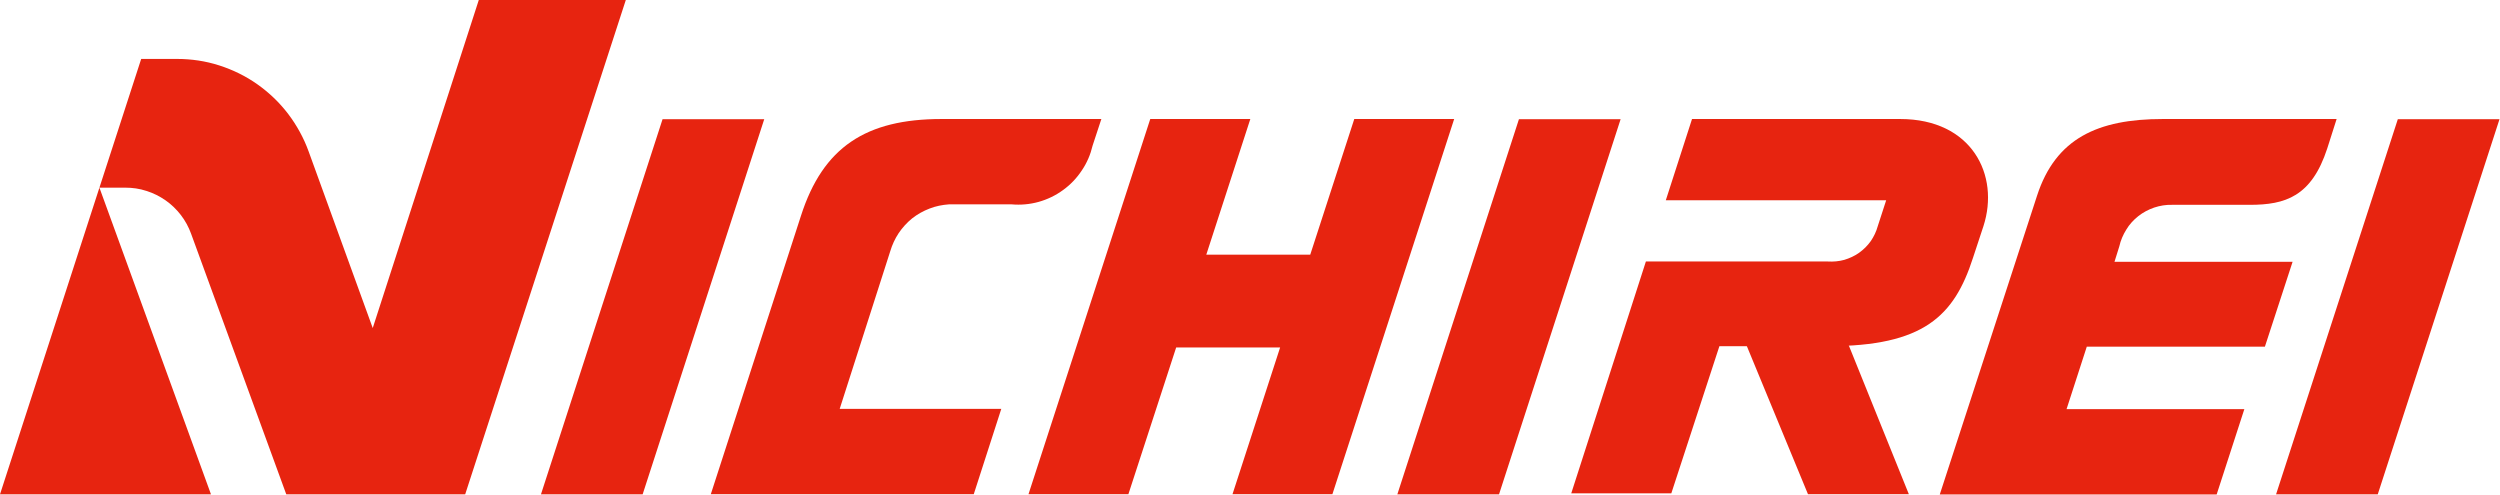
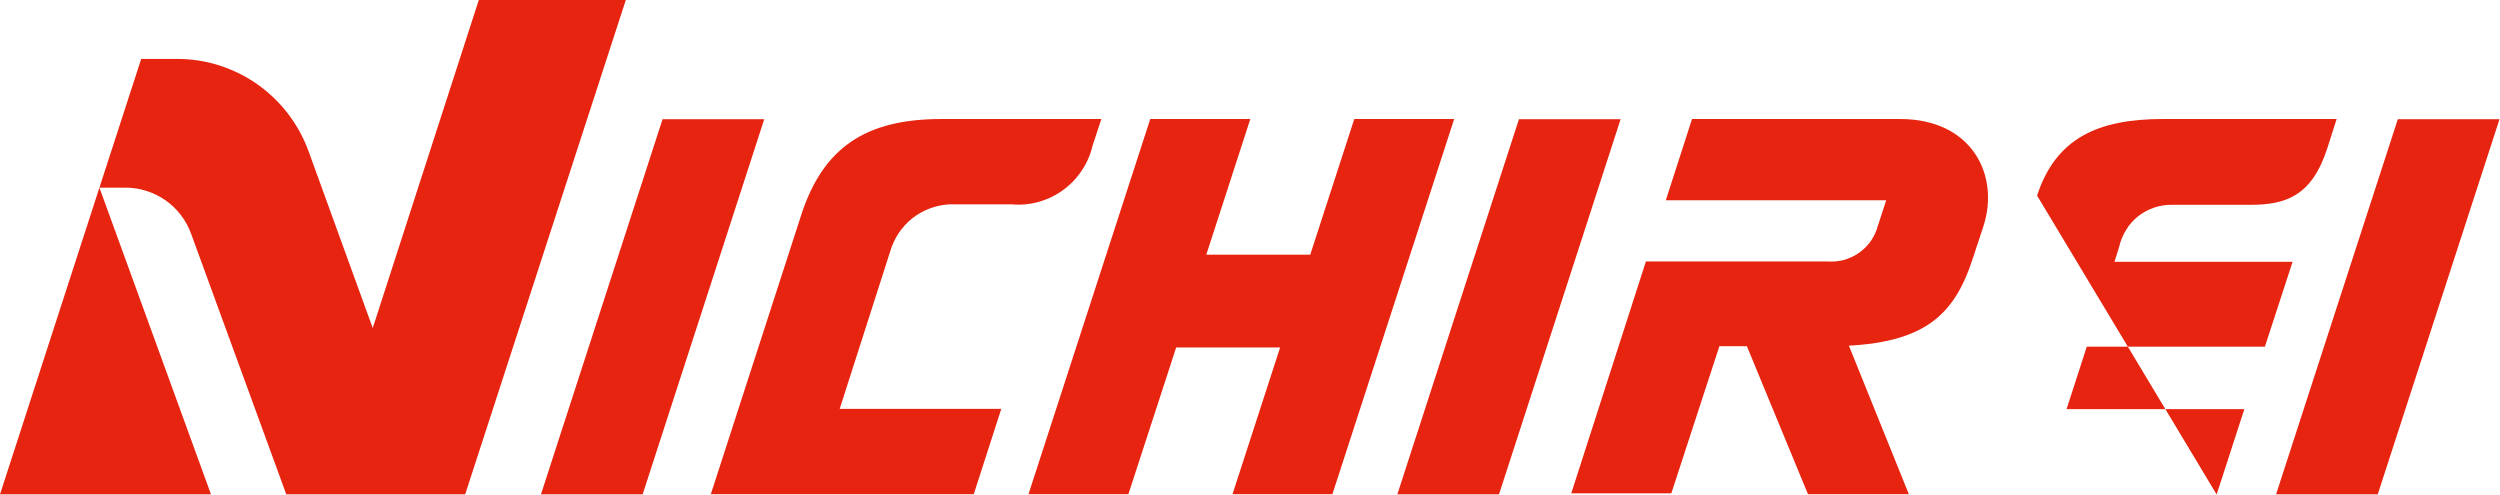
<svg xmlns="http://www.w3.org/2000/svg" version="1.2" viewBox="0 0 1544 306" width="1544" height="306">
  <style>.a{fill:#e72410}</style>
  <path class="a" d="m0 305.3l61.4-189.4 68.9 189.4h-130.3z" />
  <path fill-rule="evenodd" class="a" d="m295.7 0h90.8l-99.2 305.3h-110.5l-58.8-161c-1.5-4.1-3.6-8-6.3-11.5-2.7-3.5-5.9-6.6-9.5-9.1-3.6-2.5-7.6-4.5-11.8-5.8-4.2-1.4-8.6-2-13-2h-16l25.8-79.5h22.2c8.8 0 17.6 1.3 26 4 8.4 2.7 16.4 6.6 23.6 11.7 7.2 5.1 13.6 11.2 19 18.3 5.3 7 9.6 14.8 12.6 23.1l39.6 109.1z" />
  <path class="a" d="m409.2 73.6h62.8l-75.1 231.7h-62.8l75.1-231.7z" />
  <path class="a" d="" />
  <path class="a" d="m938.1 73.6h62.8l-75.1 231.7h-62.8l75.1-231.7z" />
-   <path class="a" d="" />
  <path class="a" d="m1480.9 73.6h62.8l-75.2 231.7h-62.8l75.2-231.7z" />
  <path class="a" d="" />
  <path fill-rule="evenodd" class="a" d="m1061.9 213.8l-29.7 90.9h-61.8l46.1-143.2h112.4c3.4 0.2 6.8-0.1 10.1-1 3.3-1 6.4-2.4 9.2-4.4 2.8-2 5.2-4.4 7.2-7.2 1.9-2.8 3.4-5.9 4.3-9.2l5.2-16h-136.1l16.2-50.2h128.5c44.5 0 61.6 34.8 51.5 66.1l-6.5 19.7c-11.6 35.9-30.4 54.5-89.5 54.5z" />
  <path class="a" d="m1116.6 305.2l-40.5-98.1h63.2l39.6 98.1h-62.3z" />
  <path class="a" d="m836.4 73.5h61.7l-75.2 231.7h-61.7l29.4-90.6h-64.2l-29.5 90.6h-61.7l75.2-231.7h61.8l-27.2 83.8h64.2l27.2-83.8z" />
  <path class="a" d="m518.6 252.5h99.8l-17 52.7h-162.4l55.7-172c13.6-42.3 40.1-59.7 86.8-59.7h98.7l-5.4 16.4c-1.3 5.5-3.5 10.7-6.7 15.4-3.1 4.7-7 8.8-11.6 12.1-4.5 3.3-9.7 5.8-15.1 7.3-5.4 1.5-11.1 2-16.7 1.5h-38.6c-4.1 0.3-8.2 1.1-12 2.6-3.9 1.5-7.5 3.5-10.8 6.1-3.2 2.6-6 5.7-8.3 9.1-2.3 3.5-4 7.2-5.2 11.2z" />
-   <path class="a" d="m1258.1 120.8c11.5-35.3 37.4-47.3 77.7-47.3h107.3l-5.8 18.2c-9.7 29.7-25.9 34.8-47.8 34.8h-48.1c-3.7-0.1-7.4 0.5-11 1.7-3.5 1.2-6.9 3-9.8 5.3-2.9 2.3-5.5 5.1-7.4 8.3-2 3.2-3.5 6.7-4.3 10.3l-3 9.6h110l-17.1 52.4h-110l-12.5 38.6h109.8l-17.1 52.7h-171z" />
+   <path class="a" d="m1258.1 120.8c11.5-35.3 37.4-47.3 77.7-47.3h107.3l-5.8 18.2c-9.7 29.7-25.9 34.8-47.8 34.8h-48.1c-3.7-0.1-7.4 0.5-11 1.7-3.5 1.2-6.9 3-9.8 5.3-2.9 2.3-5.5 5.1-7.4 8.3-2 3.2-3.5 6.7-4.3 10.3l-3 9.6h110l-17.1 52.4h-110l-12.5 38.6h109.8l-17.1 52.7z" />
</svg>